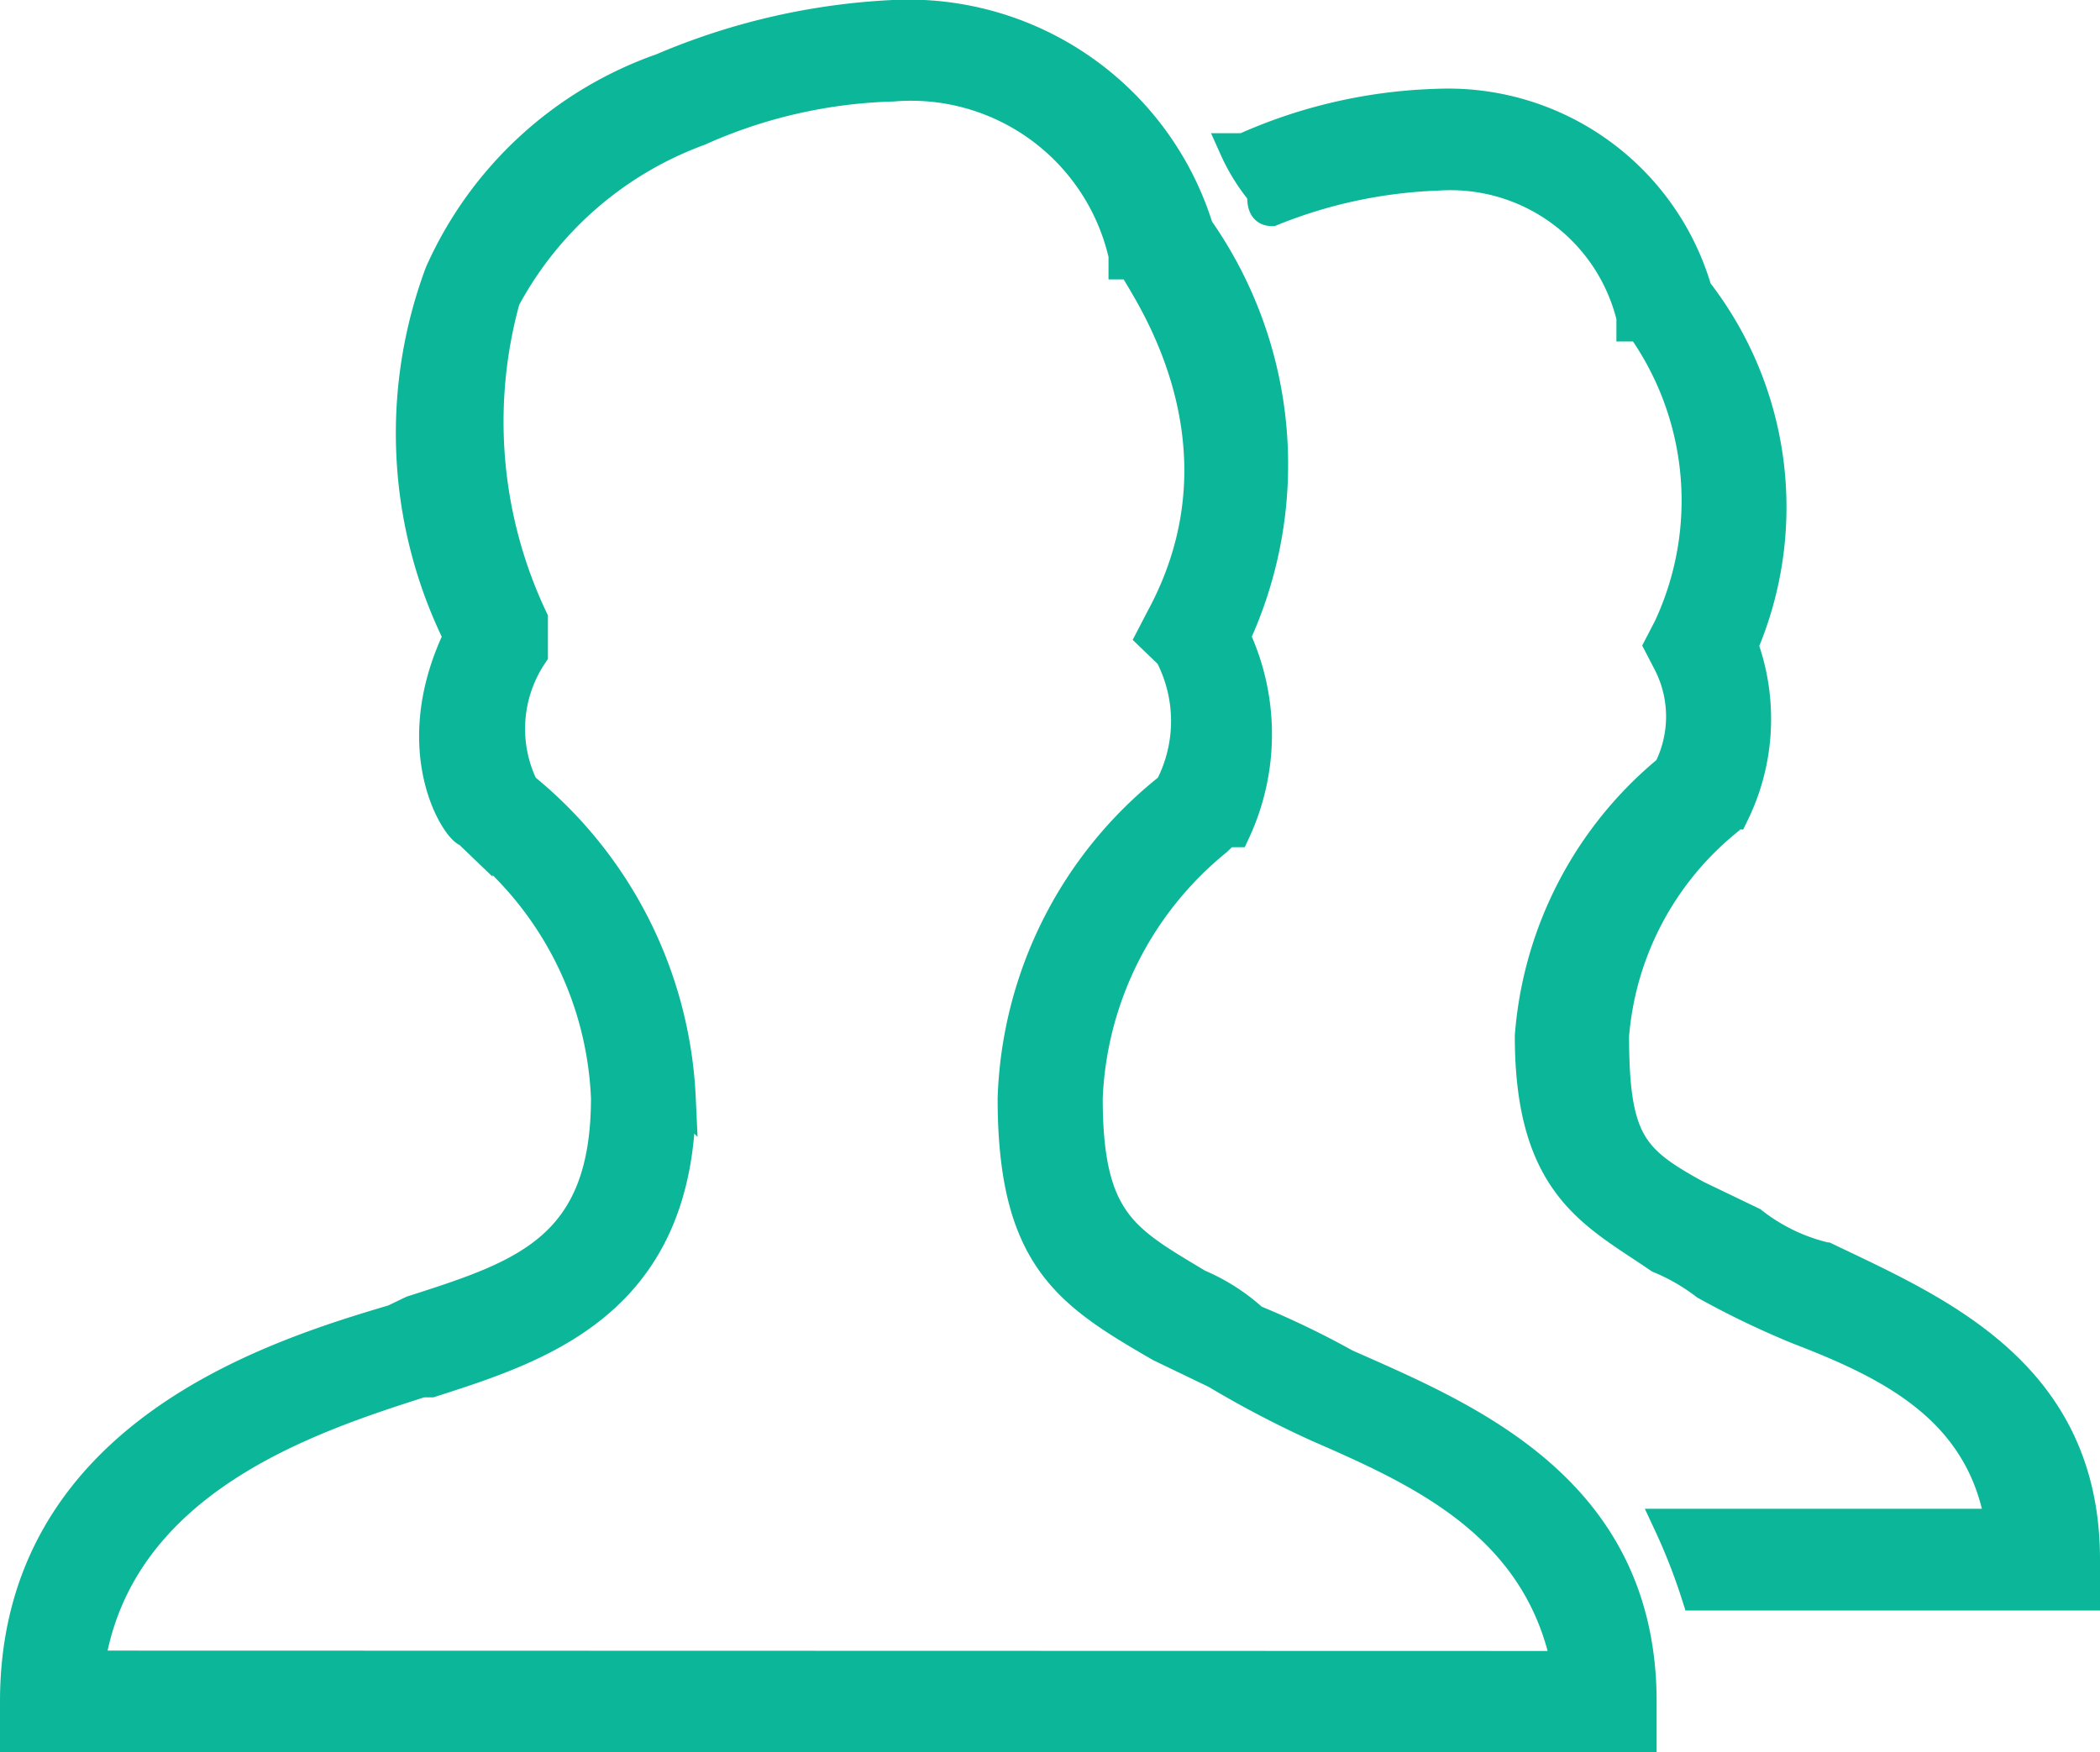
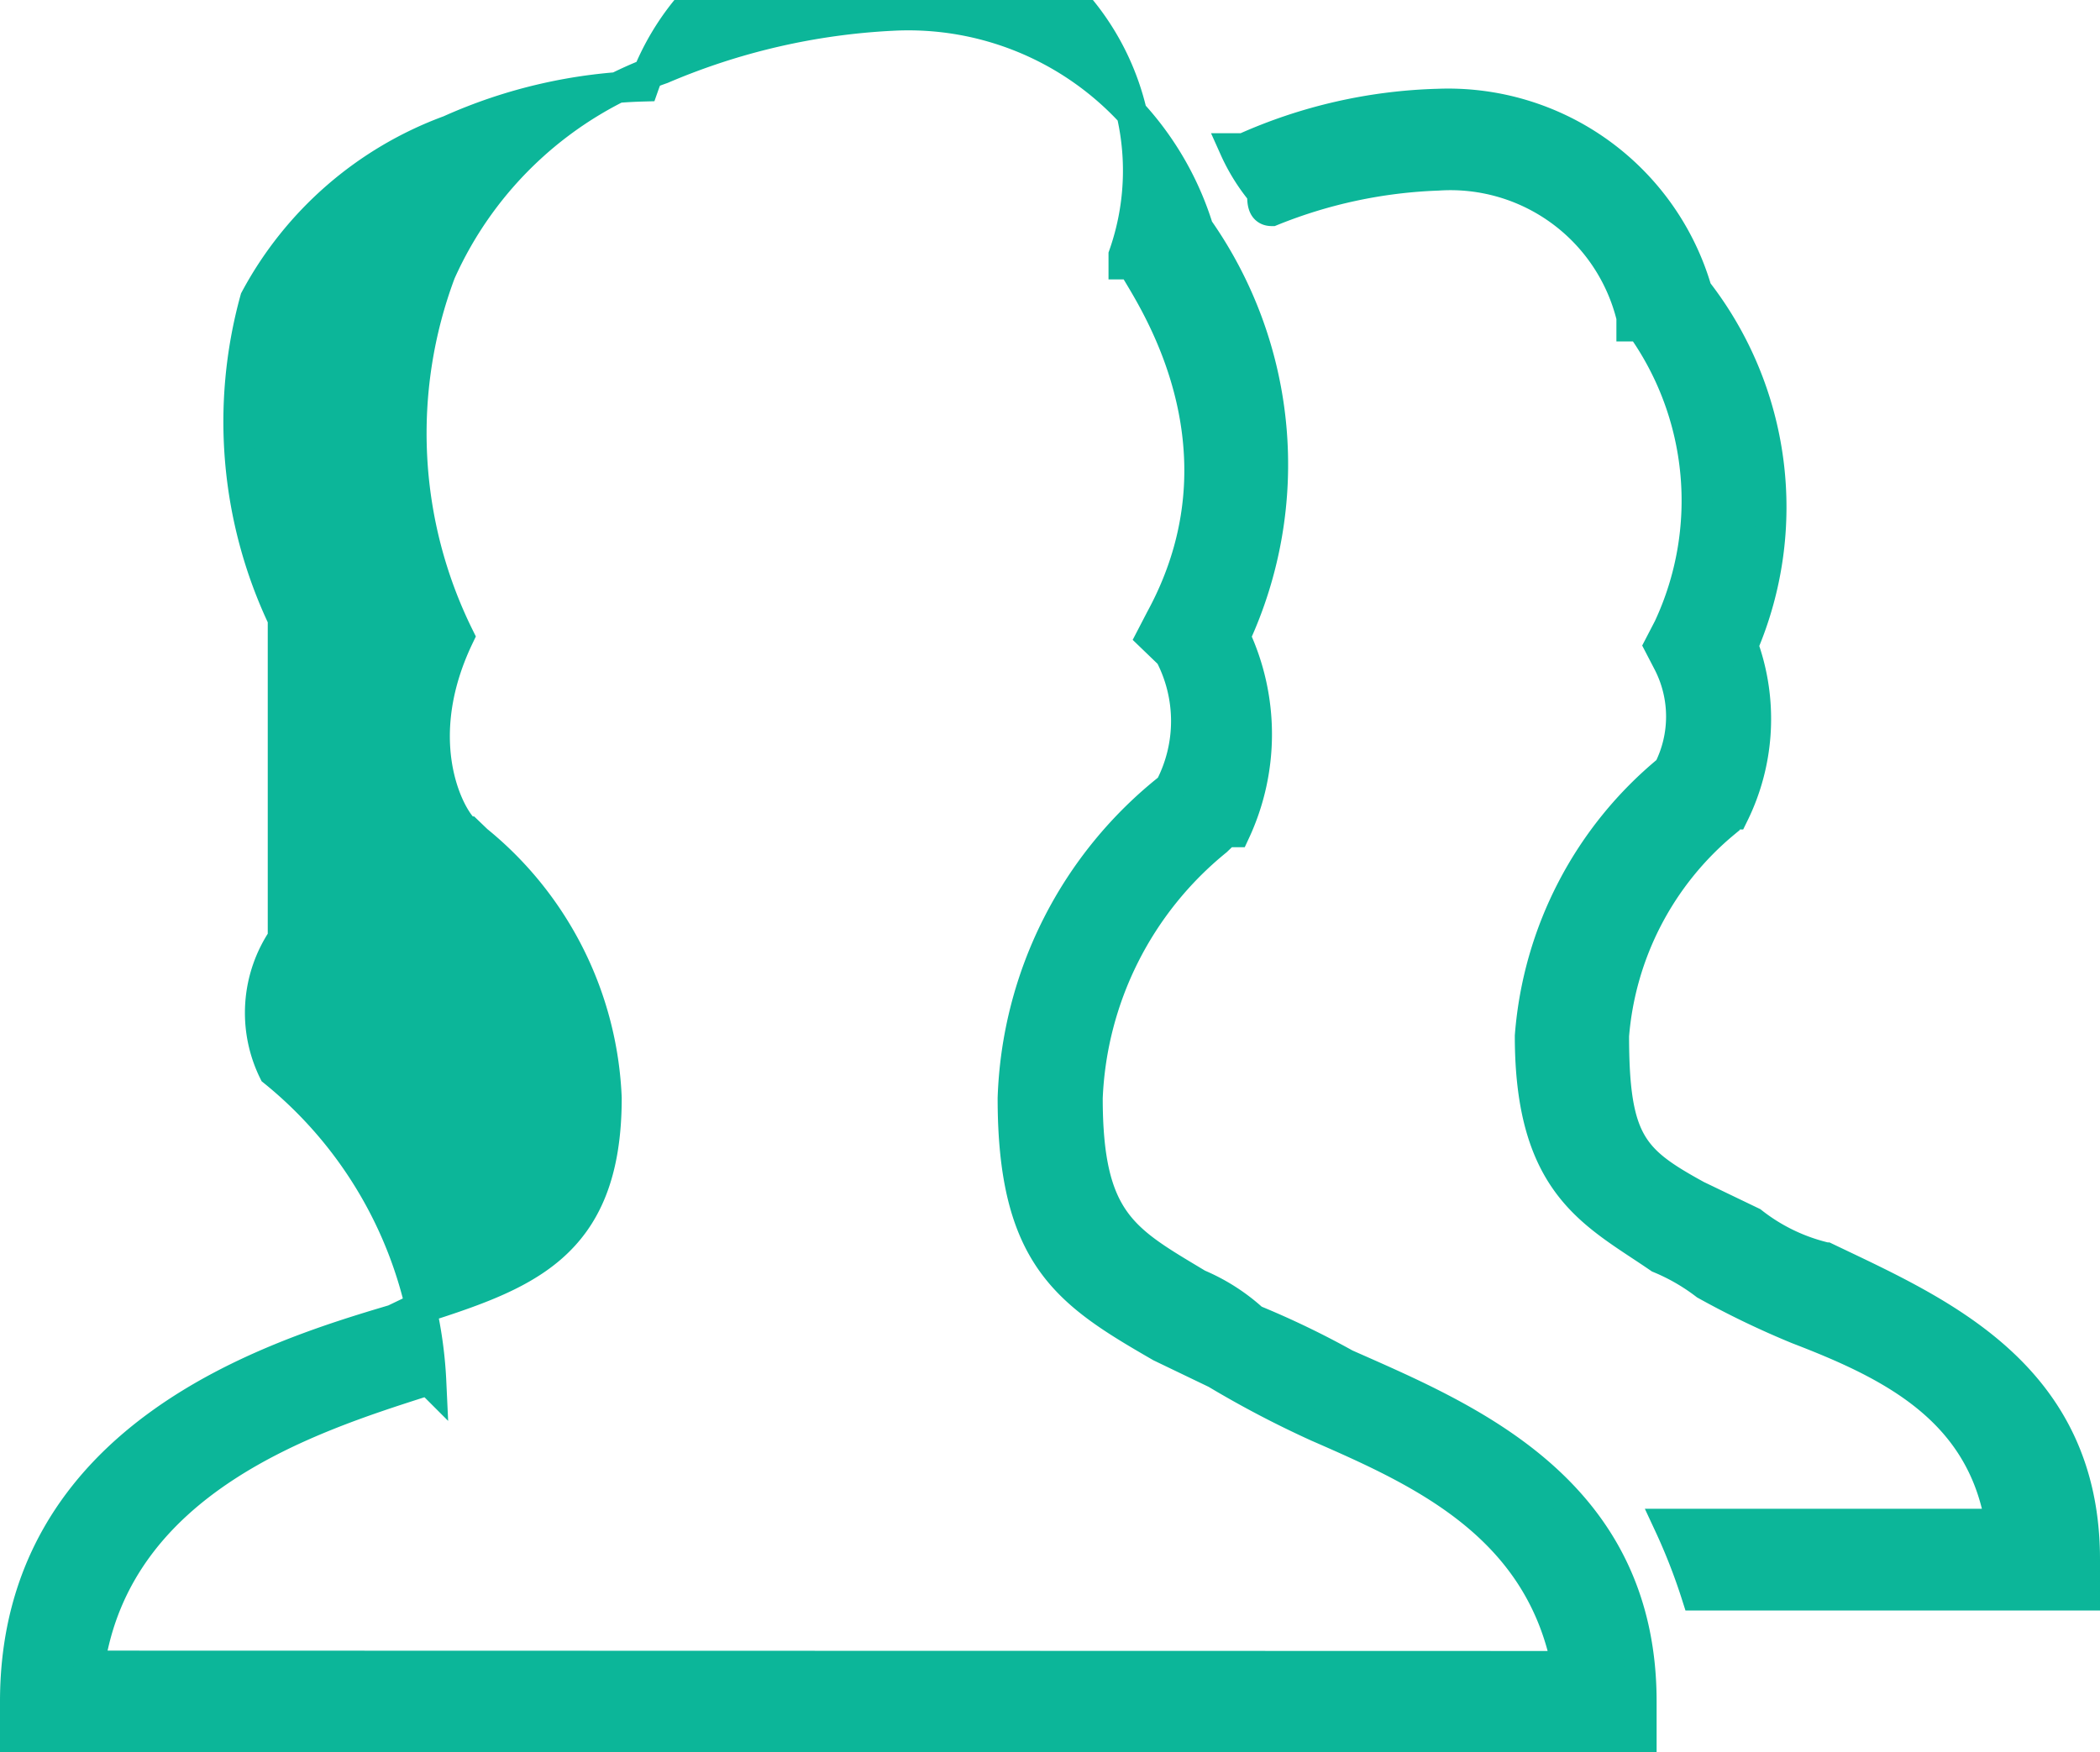
<svg xmlns="http://www.w3.org/2000/svg" width="34.149" height="28.5" viewBox="0 0 34.149 28.5">
  <g id="Group_17379" data-name="Group 17379" transform="translate(0.25 0.25)">
-     <path id="Path_13656" data-name="Path 13656" d="M33.649,25.113c0-3.031-2.4-4.041-4.206-4.907a3.067,3.067,0,0,1-1.2-.577l-.9-.433c-1.051-.577-1.352-.866-1.352-2.6a5.023,5.023,0,0,1,1.8-3.464V12.99h.15a3.507,3.507,0,0,0,.15-2.742,5.732,5.732,0,0,0-.751-5.773,4.208,4.208,0,0,0-4.206-3.031,8.244,8.244,0,0,0-3.155.722h-.15a3.129,3.129,0,0,0,.451.722c0,.144,0,.289.15.289a7.935,7.935,0,0,1,2.7-.577,3.035,3.035,0,0,1,3.155,2.309v.144h.15a4.884,4.884,0,0,1,.451,4.907l-.15.289.15.289a1.917,1.917,0,0,1,0,1.732,6.221,6.221,0,0,0-2.253,4.33c0,2.453,1.051,2.887,2.1,3.608a3.31,3.31,0,0,1,.751.433,14.189,14.189,0,0,0,1.5.722c1.5.577,3,1.3,3.3,3.175H26.89a9.666,9.666,0,0,1,.451,1.155h6.309ZM21.632,21.938a14.1,14.1,0,0,0-1.5-.722,3.153,3.153,0,0,0-.9-.577c-1.2-.722-1.8-1.01-1.8-3.031a5.69,5.69,0,0,1,2.1-4.185l.15-.144h.15a3.755,3.755,0,0,0,0-3.175,6.678,6.678,0,0,0-.6-6.639A4.932,4.932,0,0,0,14.271,0a10.892,10.892,0,0,0-3.756.866A6.186,6.186,0,0,0,6.91,4.185a7.452,7.452,0,0,0,.3,5.918c-.9,1.876,0,3.175.15,3.175l.15.144a5.69,5.69,0,0,1,2.1,4.185c0,2.454-1.352,2.887-3.155,3.464l-.3.144C4.206,21.794,0,23.093,0,27.423V28H26.439v-.577c0-3.464-2.854-4.619-4.807-5.485M1.2,26.845c.451-3.031,3.605-4.041,5.408-4.619h.15c1.8-.577,4.056-1.3,4.056-4.619a6.911,6.911,0,0,0-2.554-5.051,2.164,2.164,0,0,1,.15-2.165V9.815a7.484,7.484,0,0,1-.451-5.2,5.874,5.874,0,0,1,3.155-2.742,8.244,8.244,0,0,1,3.155-.722A3.55,3.55,0,0,1,18.026,3.9v.144h.15c0,.144,2.1,2.742.451,5.773l-.15.289.3.289a2.337,2.337,0,0,1,0,2.165,6.717,6.717,0,0,0-2.554,5.051c0,2.6.9,3.175,2.4,4.041l.9.433a16.593,16.593,0,0,0,1.652.866c1.653.722,3.605,1.587,4.056,3.9Z" transform="translate(0 0)" fill="#0cb699" stroke="#0cb699" stroke-width="0.5" fill-rule="evenodd" />
+     <path id="Path_13656" data-name="Path 13656" d="M33.649,25.113c0-3.031-2.4-4.041-4.206-4.907a3.067,3.067,0,0,1-1.2-.577l-.9-.433c-1.051-.577-1.352-.866-1.352-2.6a5.023,5.023,0,0,1,1.8-3.464V12.99h.15a3.507,3.507,0,0,0,.15-2.742,5.732,5.732,0,0,0-.751-5.773,4.208,4.208,0,0,0-4.206-3.031,8.244,8.244,0,0,0-3.155.722h-.15a3.129,3.129,0,0,0,.451.722c0,.144,0,.289.15.289a7.935,7.935,0,0,1,2.7-.577,3.035,3.035,0,0,1,3.155,2.309v.144h.15a4.884,4.884,0,0,1,.451,4.907l-.15.289.15.289a1.917,1.917,0,0,1,0,1.732,6.221,6.221,0,0,0-2.253,4.33c0,2.453,1.051,2.887,2.1,3.608a3.31,3.31,0,0,1,.751.433,14.189,14.189,0,0,0,1.5.722c1.5.577,3,1.3,3.3,3.175H26.89a9.666,9.666,0,0,1,.451,1.155h6.309ZM21.632,21.938a14.1,14.1,0,0,0-1.5-.722,3.153,3.153,0,0,0-.9-.577c-1.2-.722-1.8-1.01-1.8-3.031a5.69,5.69,0,0,1,2.1-4.185l.15-.144h.15a3.755,3.755,0,0,0,0-3.175,6.678,6.678,0,0,0-.6-6.639A4.932,4.932,0,0,0,14.271,0a10.892,10.892,0,0,0-3.756.866A6.186,6.186,0,0,0,6.91,4.185a7.452,7.452,0,0,0,.3,5.918c-.9,1.876,0,3.175.15,3.175l.15.144a5.69,5.69,0,0,1,2.1,4.185c0,2.454-1.352,2.887-3.155,3.464l-.3.144C4.206,21.794,0,23.093,0,27.423V28H26.439v-.577c0-3.464-2.854-4.619-4.807-5.485M1.2,26.845c.451-3.031,3.605-4.041,5.408-4.619h.15a6.911,6.911,0,0,0-2.554-5.051,2.164,2.164,0,0,1,.15-2.165V9.815a7.484,7.484,0,0,1-.451-5.2,5.874,5.874,0,0,1,3.155-2.742,8.244,8.244,0,0,1,3.155-.722A3.55,3.55,0,0,1,18.026,3.9v.144h.15c0,.144,2.1,2.742.451,5.773l-.15.289.3.289a2.337,2.337,0,0,1,0,2.165,6.717,6.717,0,0,0-2.554,5.051c0,2.6.9,3.175,2.4,4.041l.9.433a16.593,16.593,0,0,0,1.652.866c1.653.722,3.605,1.587,4.056,3.9Z" transform="translate(0 0)" fill="#0cb699" stroke="#0cb699" stroke-width="0.5" fill-rule="evenodd" />
  </g>
</svg>